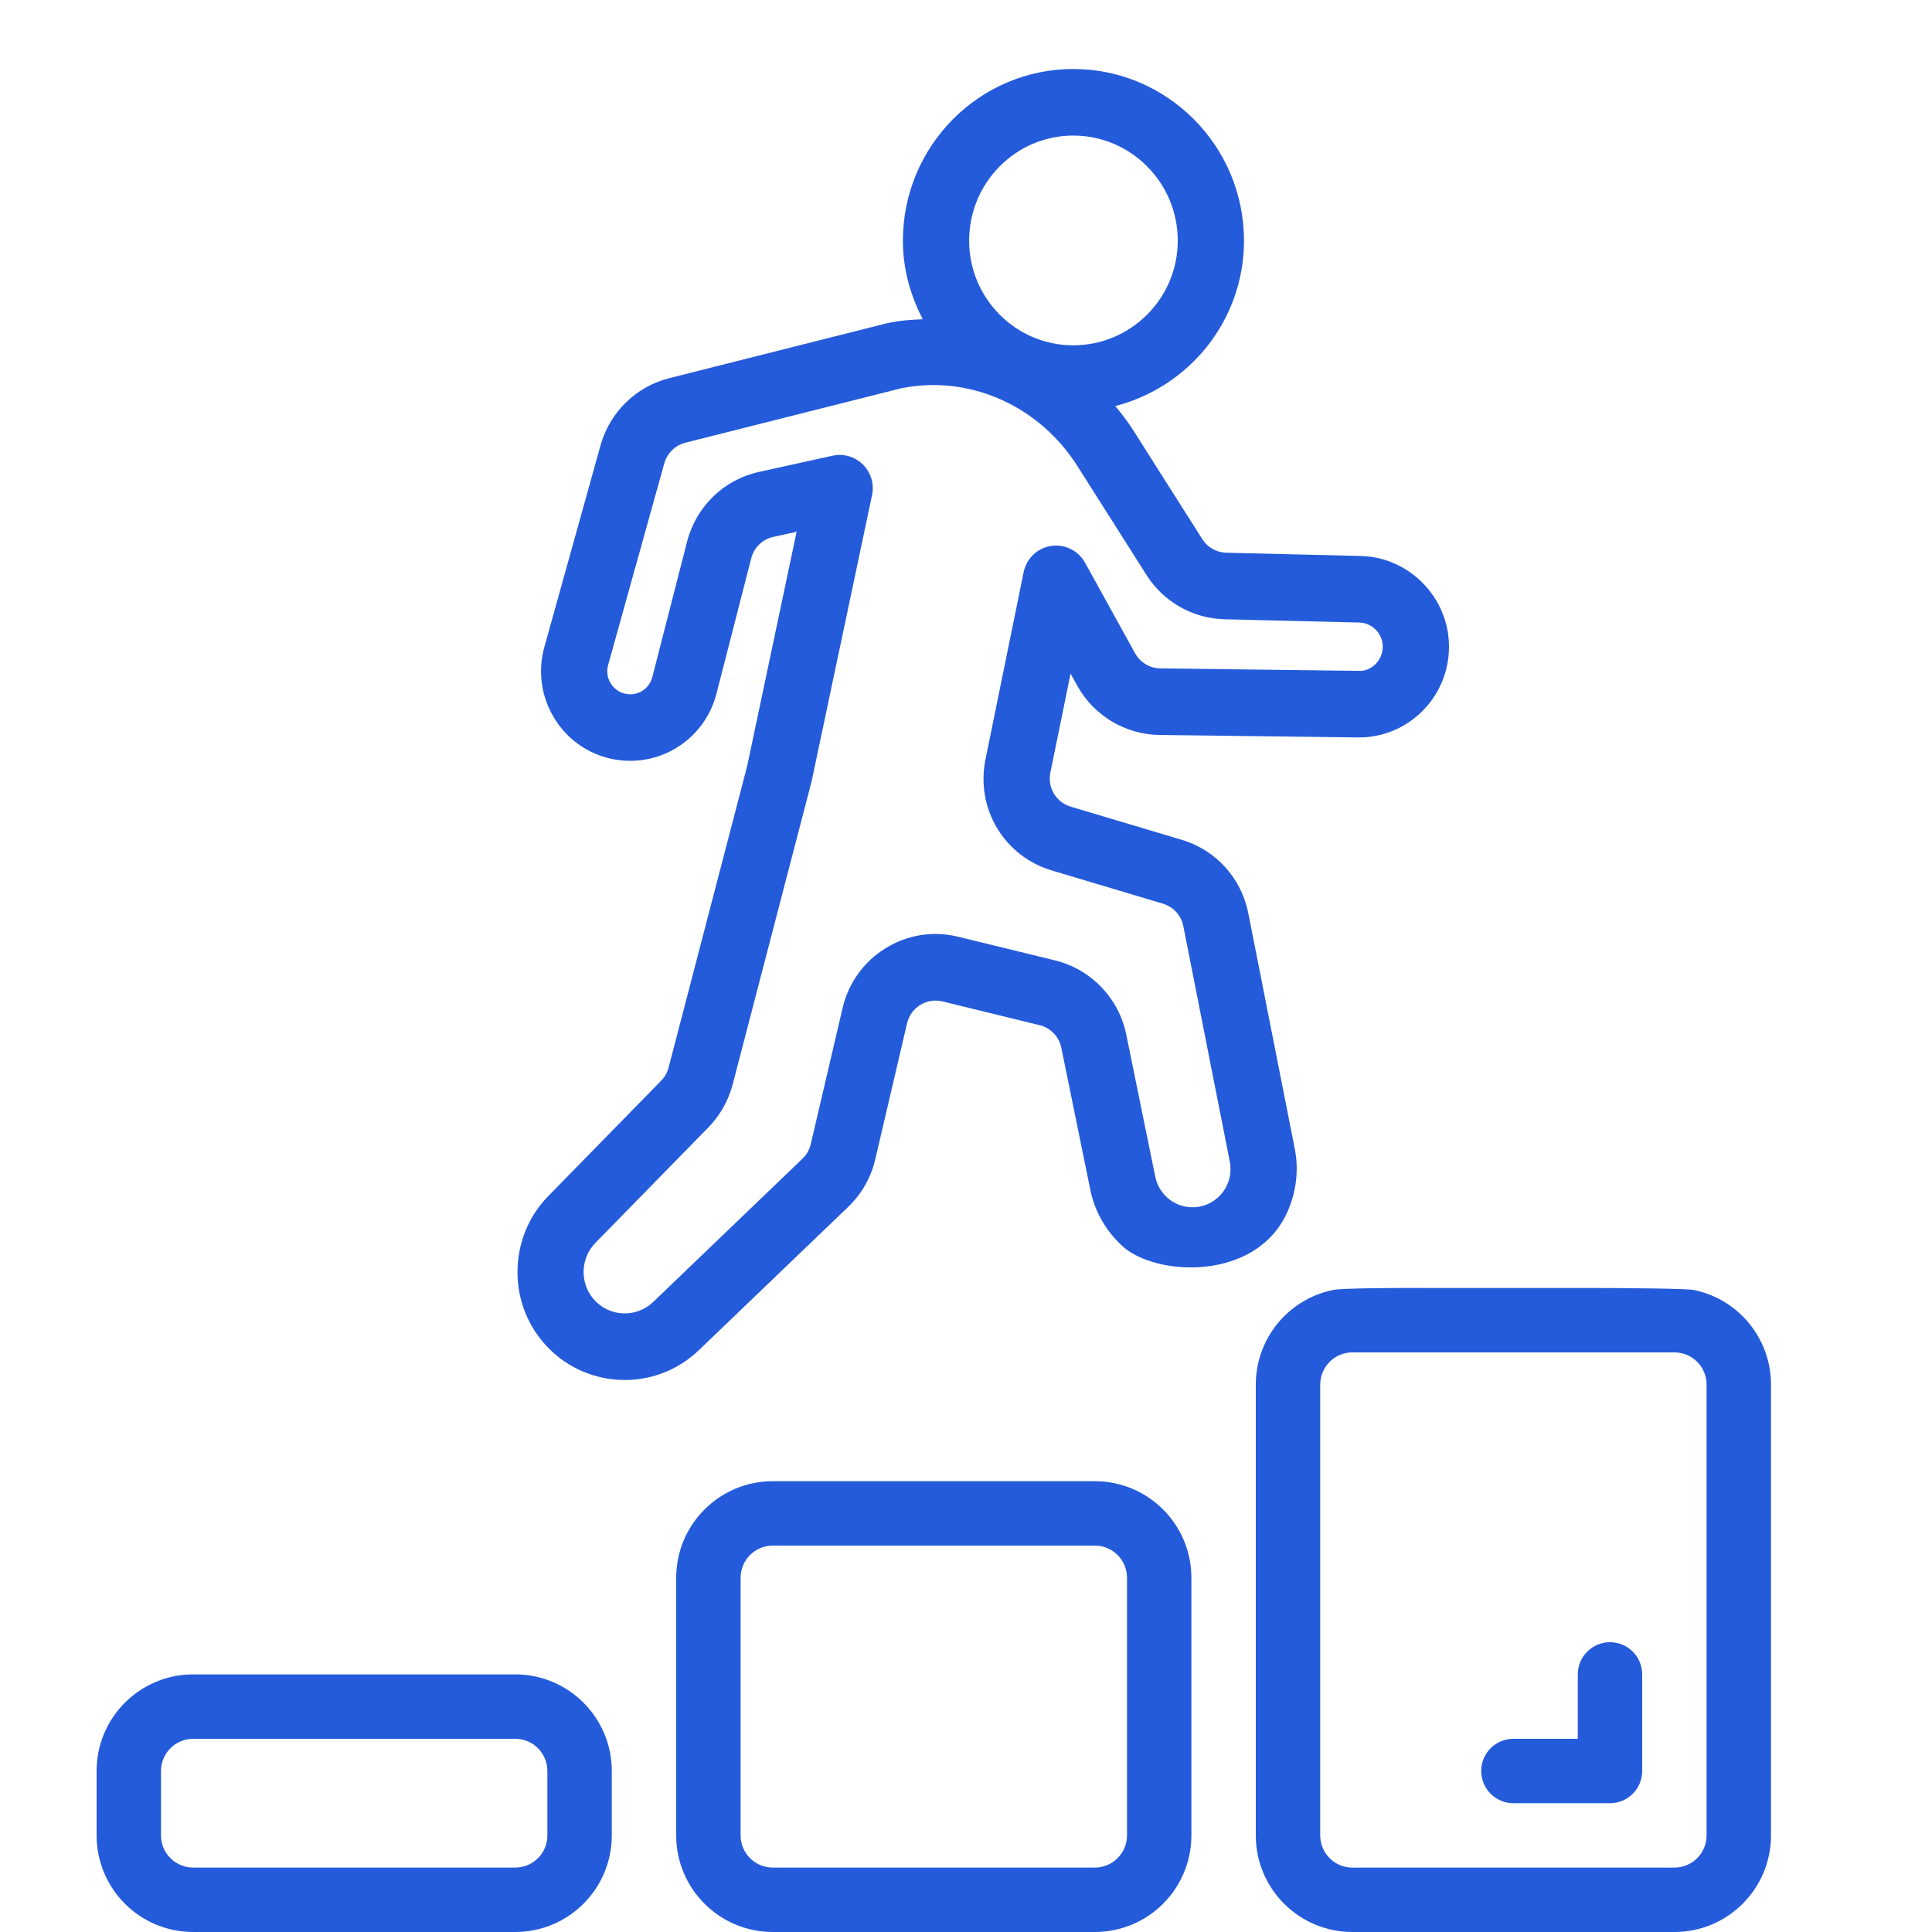
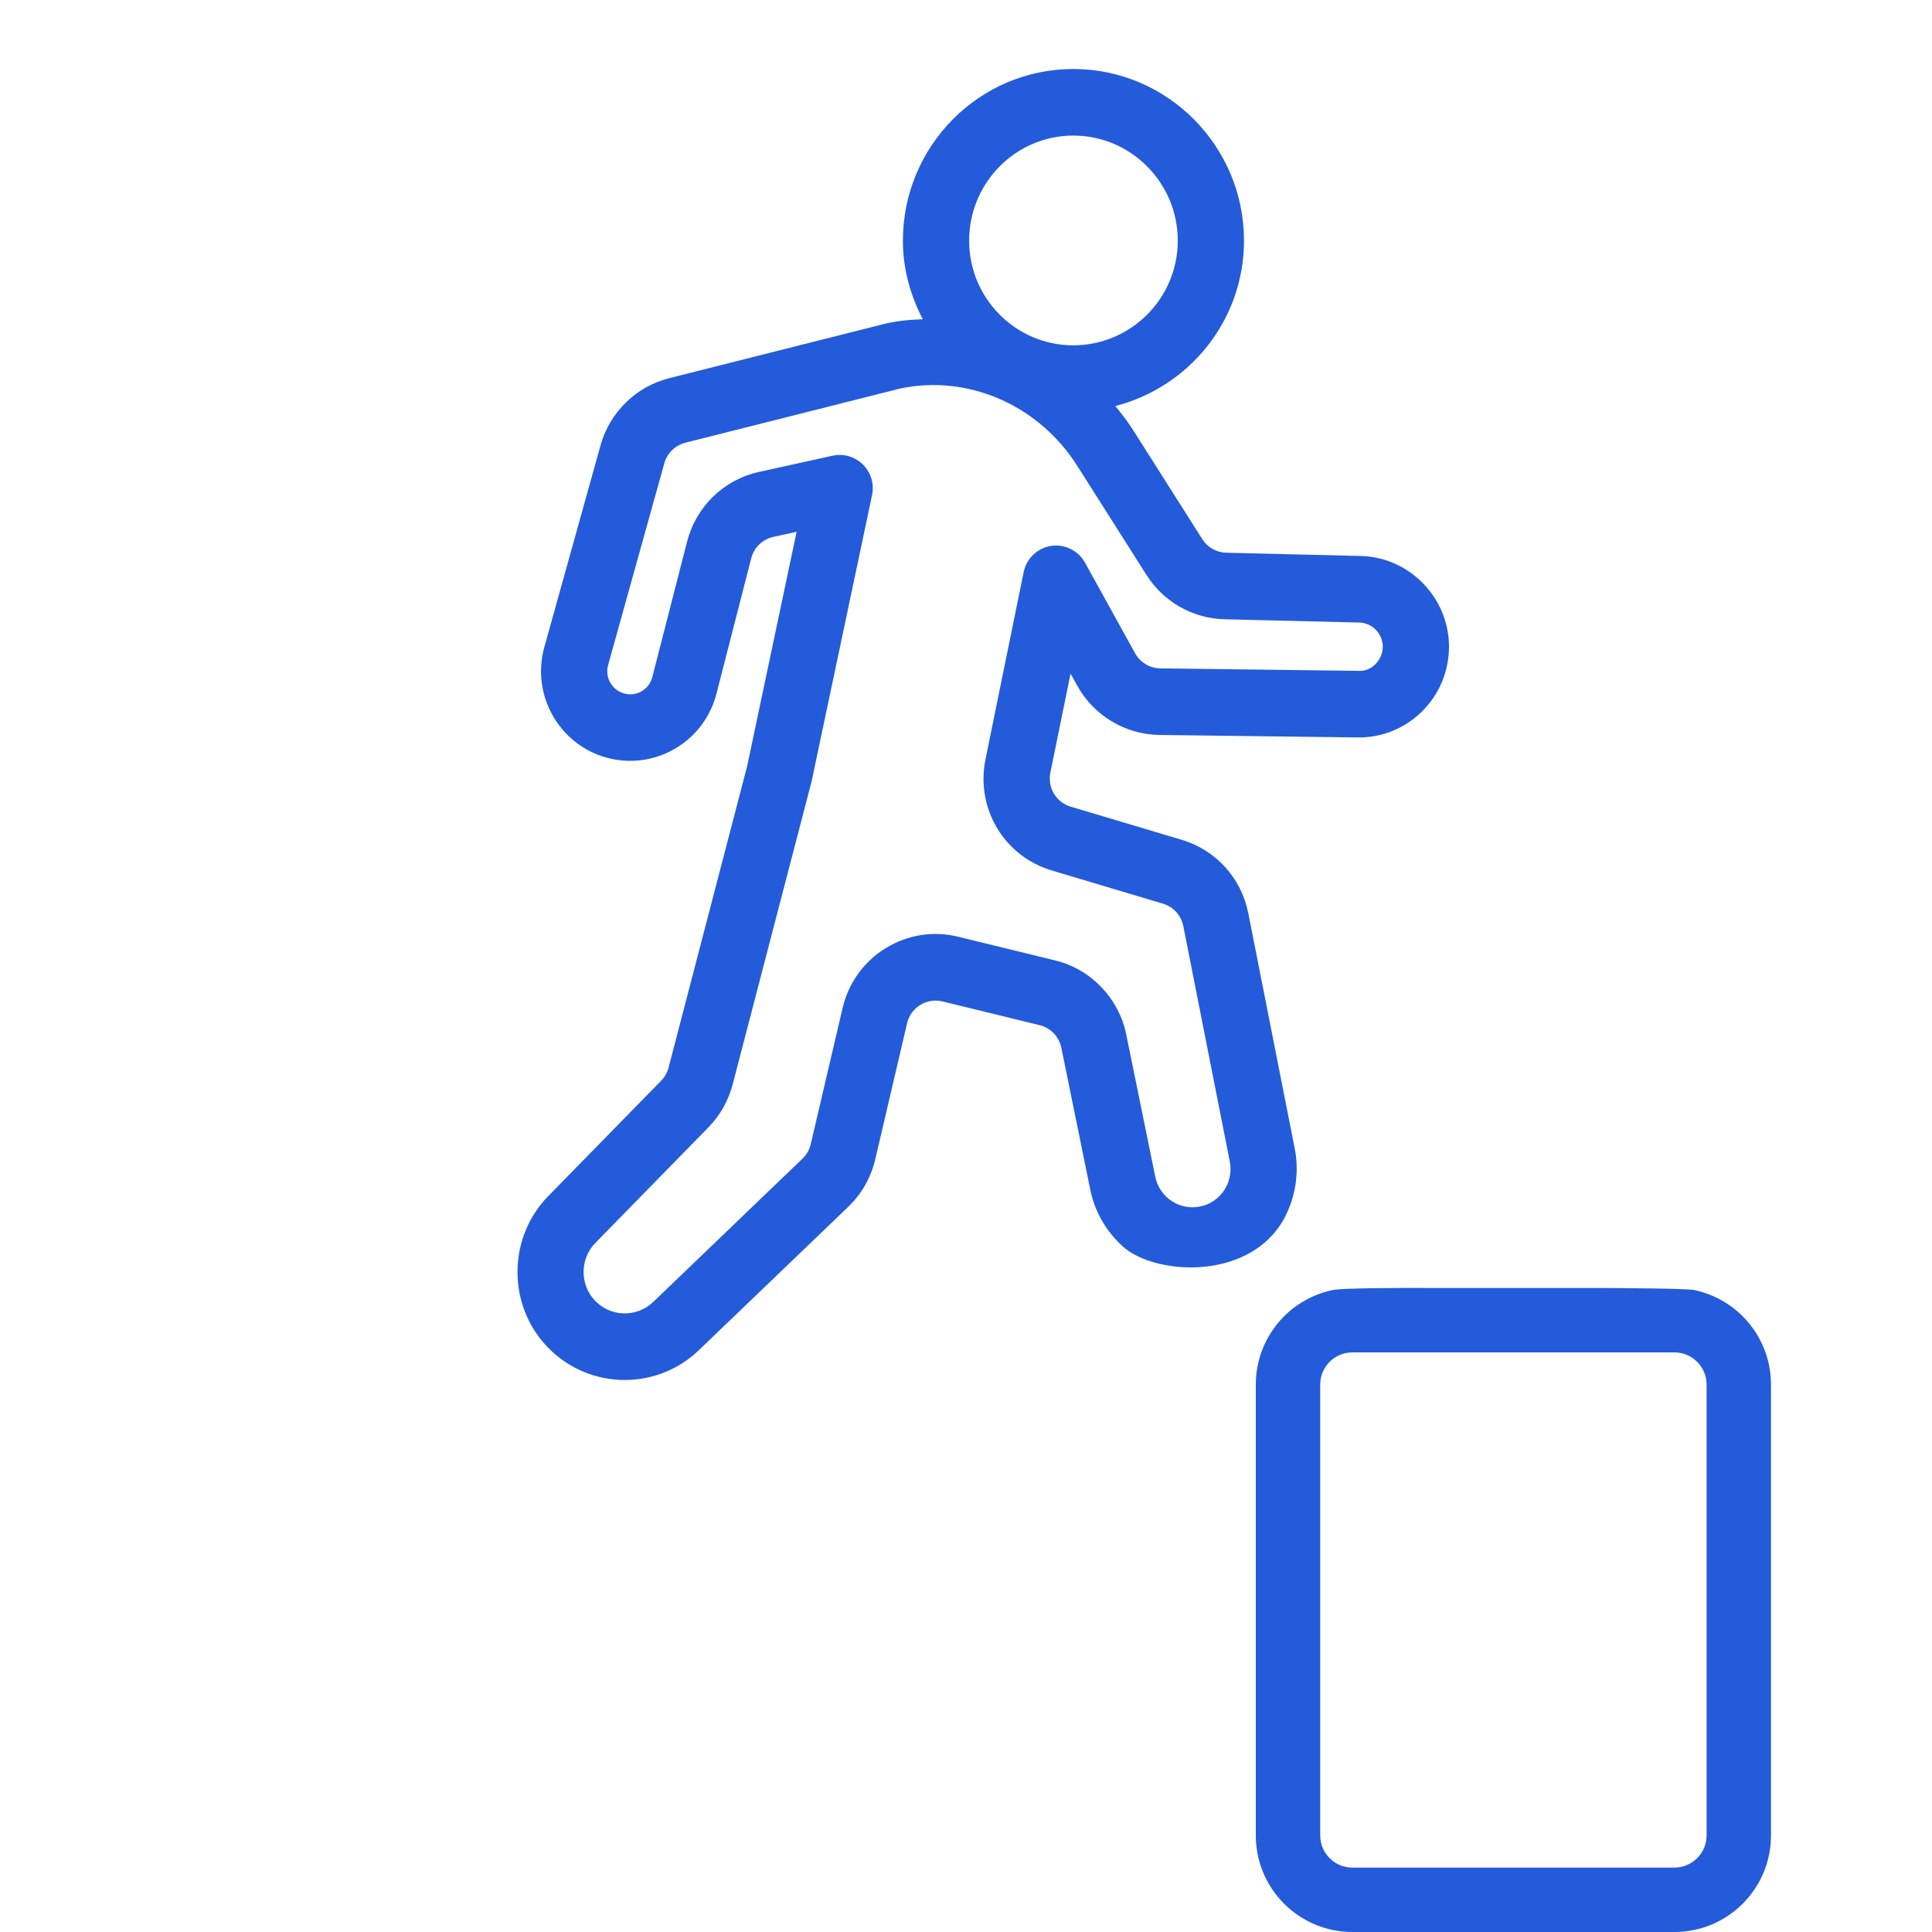
<svg xmlns="http://www.w3.org/2000/svg" width="92" height="92" viewBox="0 0 92 92" fill="none">
  <g clip-path="url(#clip0_395_1297)">
-     <path d="M76.666 78.2C75.82 78.2 75.133 78.886 75.133 79.733V82.8H72.067C71.22 82.8 70.533 83.487 70.533 84.333C70.533 85.18 71.22 85.867 72.067 85.867H76.666C77.513 85.867 78.2 85.18 78.2 84.333V79.733C78.2 78.886 77.513 78.2 76.666 78.2Z" fill="#245BDA" />
-     <path d="M52.133 70.533H36.8C34.26 70.533 32.2 72.593 32.2 75.133V87.4C32.2 89.94 34.26 92 36.8 92H52.133C54.674 92 56.733 89.94 56.733 87.4V75.133C56.733 72.593 54.674 70.533 52.133 70.533ZM53.667 87.4C53.667 88.247 52.98 88.933 52.133 88.933H36.8C35.953 88.933 35.267 88.247 35.267 87.4V75.133C35.267 74.286 35.953 73.6 36.8 73.6H52.133C52.98 73.6 53.667 74.286 53.667 75.133V87.4Z" fill="#245BDA" />
-     <path d="M24.533 79.733H9.2C6.659 79.733 4.6 81.793 4.6 84.333V87.4C4.6 89.941 6.659 92 9.2 92H24.533C27.073 92 29.133 89.941 29.133 87.4V84.333C29.133 81.793 27.073 79.733 24.533 79.733ZM26.066 87.4C26.066 88.247 25.38 88.933 24.533 88.933H9.2C8.353 88.933 7.666 88.247 7.666 87.4V84.333C7.666 83.487 8.353 82.8 9.2 82.8H24.533C25.38 82.8 26.066 83.487 26.066 84.333V87.4Z" fill="#245BDA" />
    <path fill-rule="evenodd" clip-rule="evenodd" d="M63.454 61.433C61.325 61.88 59.8 63.758 59.8 65.933V87.4C59.8 89.94 61.859 92 64.4 92H79.733C82.274 92 84.333 89.94 84.333 87.4V65.933C84.333 63.756 82.806 61.877 80.675 61.431C80.383 61.358 77.37 61.335 75.9 61.333H68.233C66.798 61.325 63.833 61.332 63.454 61.433ZM81.266 87.4V65.933C81.266 65.086 80.58 64.4 79.733 64.4H64.4C63.553 64.4 62.867 65.086 62.867 65.933V87.4C62.867 88.247 63.553 88.933 64.4 88.933H79.733C80.58 88.933 81.266 88.247 81.266 87.4Z" fill="#245BDA" />
    <path fill-rule="evenodd" clip-rule="evenodd" d="M61.32 57.677C61.726 56.749 61.855 55.711 61.655 54.699L59.442 43.484C59.113 41.816 57.9 40.478 56.277 39.992L50.986 38.413C50.288 38.204 49.873 37.506 50.018 36.789L50.979 32.077L51.295 32.648C52.085 34.078 53.587 34.978 55.214 34.998L64.648 35.116C67.042 35.151 69 33.204 69 30.795C69 28.47 67.119 26.532 64.806 26.476L58.393 26.32C57.928 26.308 57.502 26.067 57.252 25.673L53.964 20.489C53.704 20.079 53.411 19.702 53.11 19.335C56.622 18.433 59.238 15.259 59.238 11.46C59.238 6.952 55.59 3.286 51.107 3.286C46.634 3.286 42.995 6.952 42.995 11.46C42.995 12.816 43.357 14.076 43.942 15.202L43.937 15.202C43.528 15.221 43.119 15.24 42.709 15.306C42.396 15.357 42.218 15.398 42.176 15.408L31.868 18.008C30.289 18.406 29.035 19.632 28.596 21.209L25.921 30.814C25.26 33.184 26.733 35.63 29.131 36.139C31.355 36.605 33.55 35.247 34.118 33.031L35.772 26.587C35.905 26.072 36.307 25.681 36.823 25.567L37.934 25.323L35.58 36.477L31.838 50.835C31.777 51.072 31.654 51.289 31.483 51.463L26.103 56.962C24.245 58.86 24.148 61.923 25.881 63.936C27.798 66.163 31.171 66.318 33.284 64.29L40.391 57.469C41.029 56.857 41.474 56.076 41.678 55.209L43.194 48.727C43.281 48.361 43.503 48.051 43.822 47.854C44.142 47.657 44.517 47.599 44.88 47.687L49.505 48.817C50.026 48.944 50.432 49.367 50.54 49.896L51.923 56.673C52.141 57.739 52.7 58.652 53.453 59.343C55.013 60.776 59.841 61.056 61.32 57.677ZM56.084 11.46C56.084 8.701 53.851 6.456 51.107 6.456C48.373 6.456 46.149 8.701 46.149 11.46C46.149 14.208 48.373 16.444 51.107 16.444C53.851 16.444 56.084 14.208 56.084 11.46ZM45.625 44.606L50.25 45.736C51.951 46.151 53.278 47.534 53.63 49.258L55.013 56.035C55.196 56.931 56.017 57.556 56.924 57.484C58.016 57.401 58.772 56.381 58.562 55.316L56.349 44.102C56.248 43.59 55.876 43.18 55.378 43.032L50.089 41.452C47.811 40.773 46.452 38.495 46.929 36.154L48.745 27.246C48.877 26.596 49.398 26.098 50.05 25.997C50.694 25.896 51.346 26.214 51.668 26.794L54.052 31.108C54.294 31.546 54.754 31.821 55.252 31.828L64.687 31.945C65.322 31.989 65.846 31.418 65.846 30.795C65.846 30.176 65.345 29.661 64.73 29.645L58.317 29.489C56.8 29.453 55.407 28.663 54.593 27.377L51.304 22.193C49.534 19.4 46.355 17.926 43.213 18.436C43.037 18.464 42.926 18.488 42.901 18.493L42.899 18.493L32.635 21.082C32.152 21.205 31.767 21.581 31.633 22.064L28.958 31.668C28.787 32.28 29.165 32.905 29.782 33.037C30.367 33.161 30.919 32.807 31.064 32.238L32.718 25.794C33.15 24.115 34.463 22.843 36.147 22.471L39.645 21.7C39.758 21.675 39.871 21.662 39.983 21.662C40.395 21.662 40.796 21.825 41.095 22.123C41.475 22.502 41.638 23.05 41.526 23.577L38.648 37.208L34.889 51.639C34.687 52.412 34.287 53.12 33.731 53.687L28.351 59.186V59.187C27.638 59.914 27.601 61.089 28.265 61.86C29.008 62.723 30.3 62.769 31.106 61.997L38.213 55.175C38.41 54.987 38.546 54.747 38.608 54.482L40.124 48C40.405 46.805 41.132 45.794 42.173 45.152C43.213 44.511 44.439 44.315 45.625 44.606Z" fill="#245BDA" />
  </g>
  <defs>
    <clipPath id="clip0_395_1297">
      <rect width="92" height="92" fill="white" />
    </clipPath>
  </defs>
</svg>